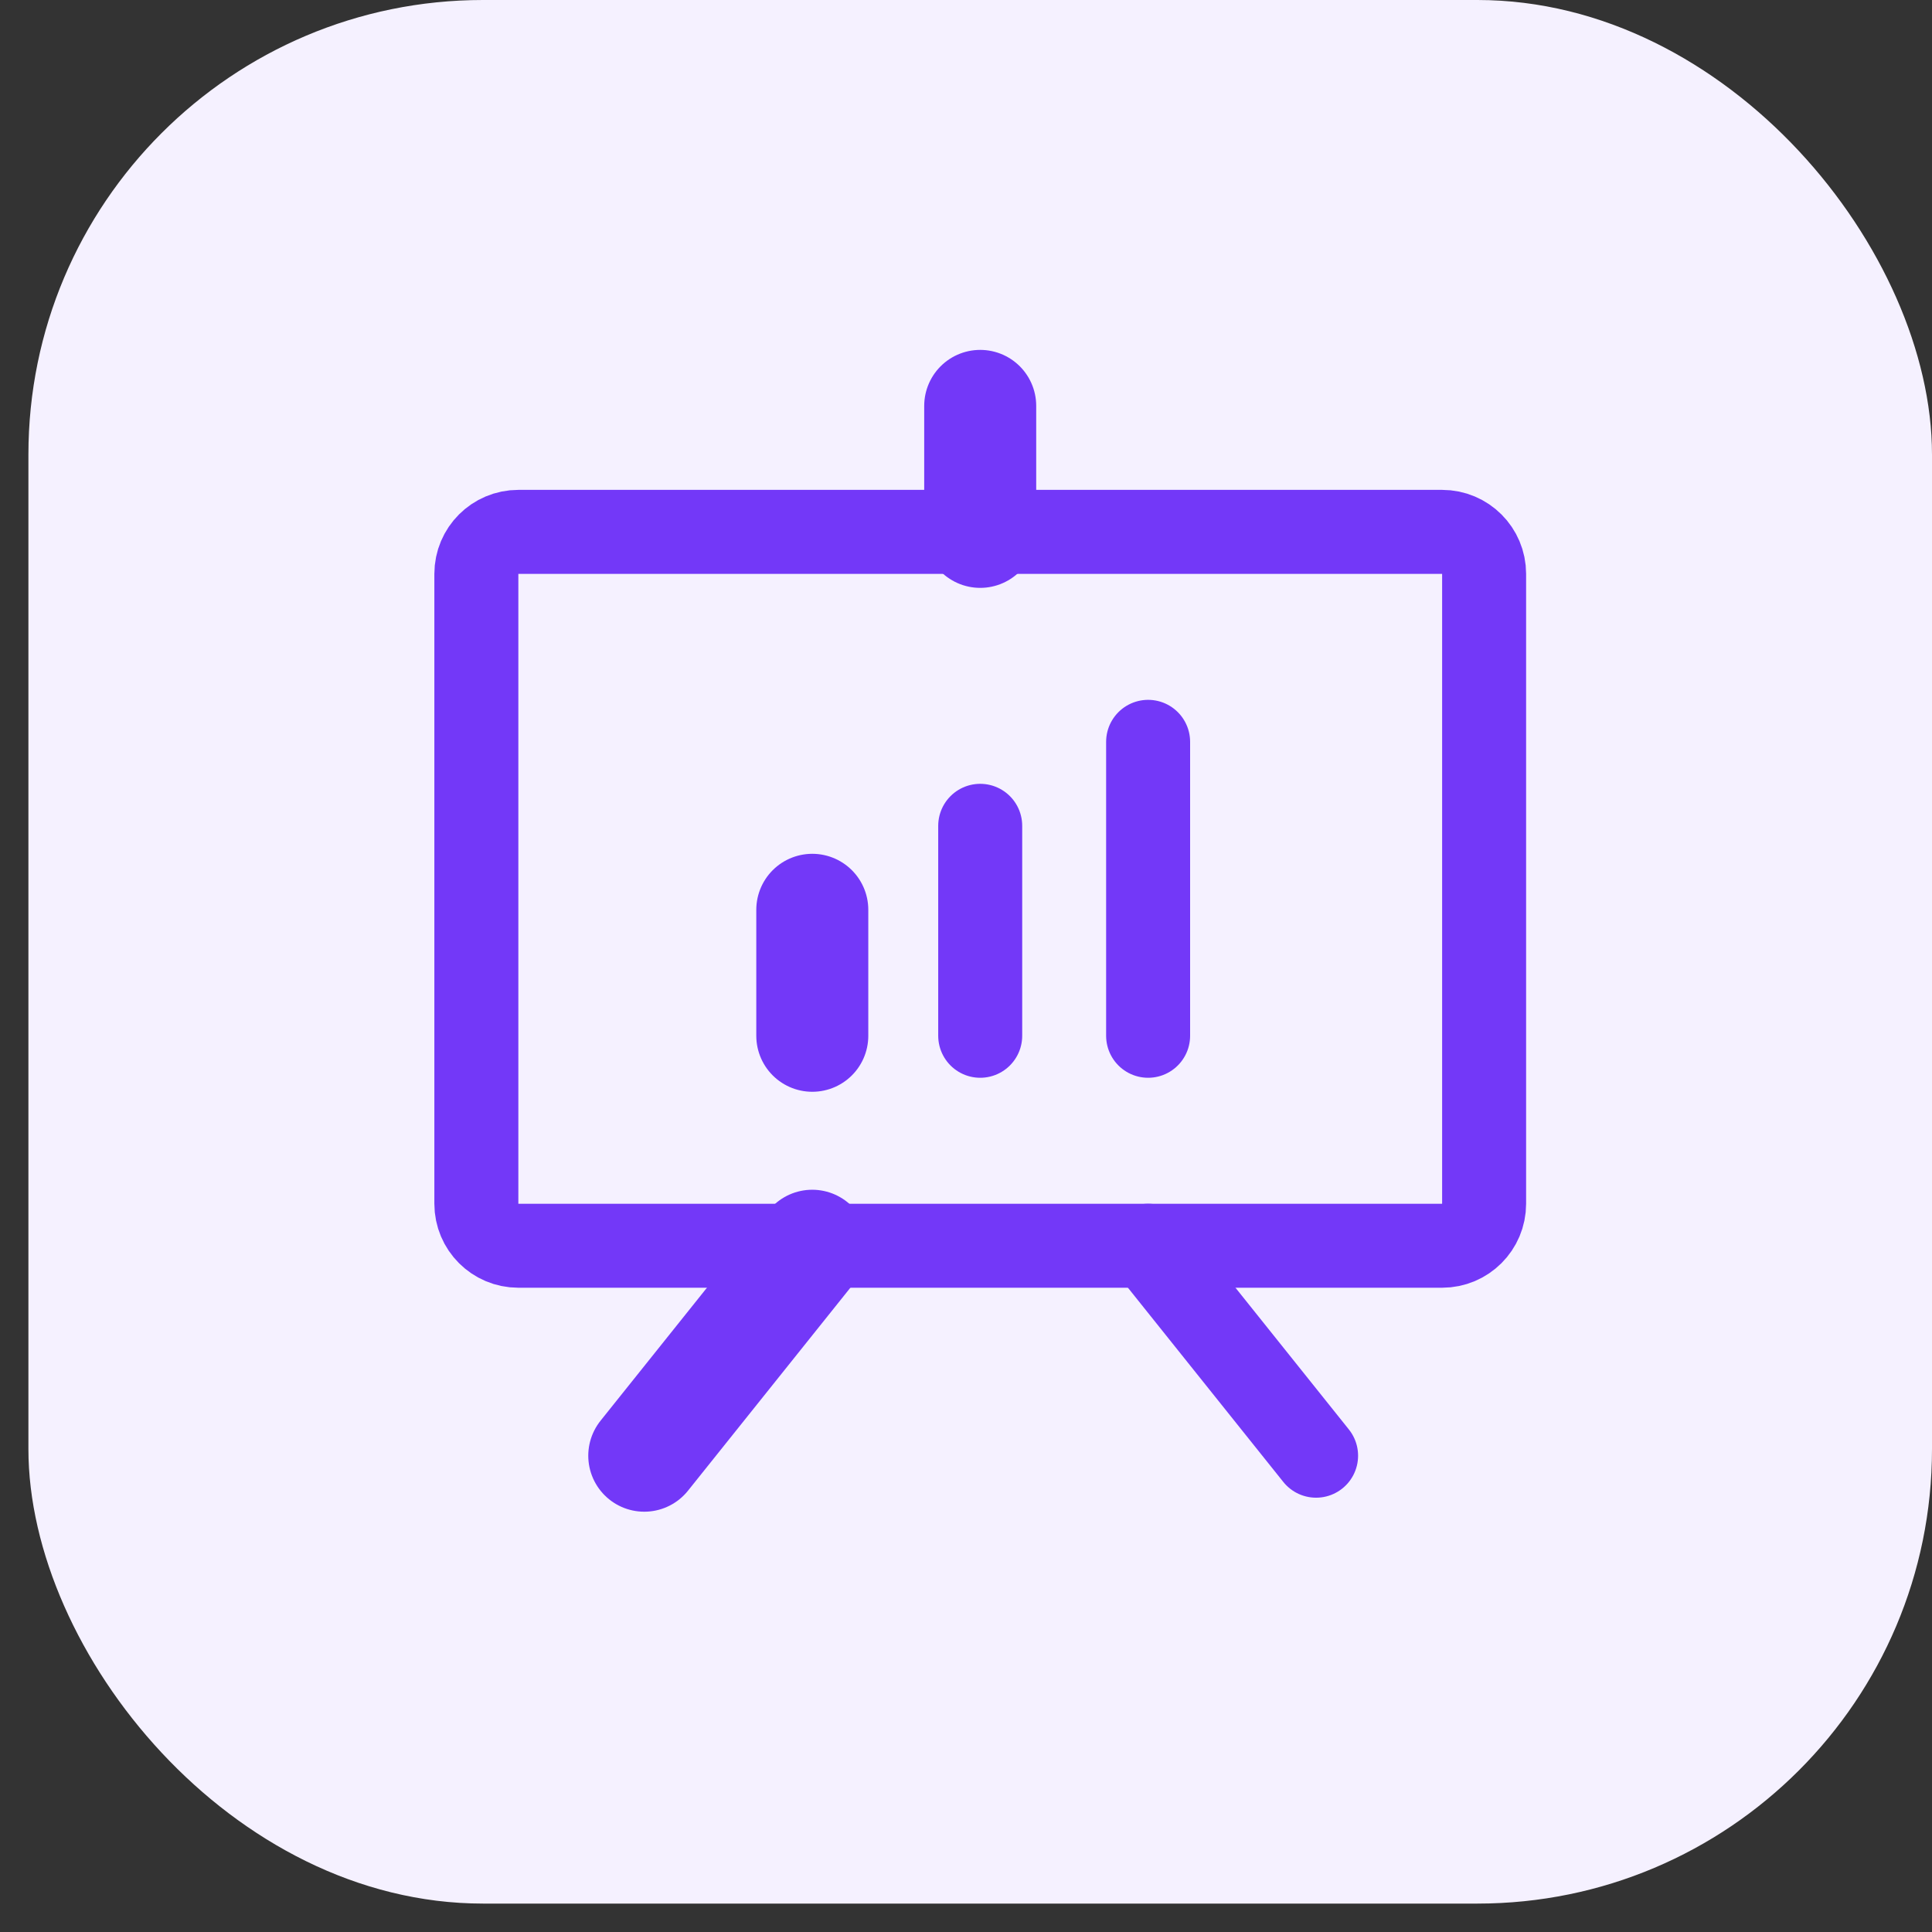
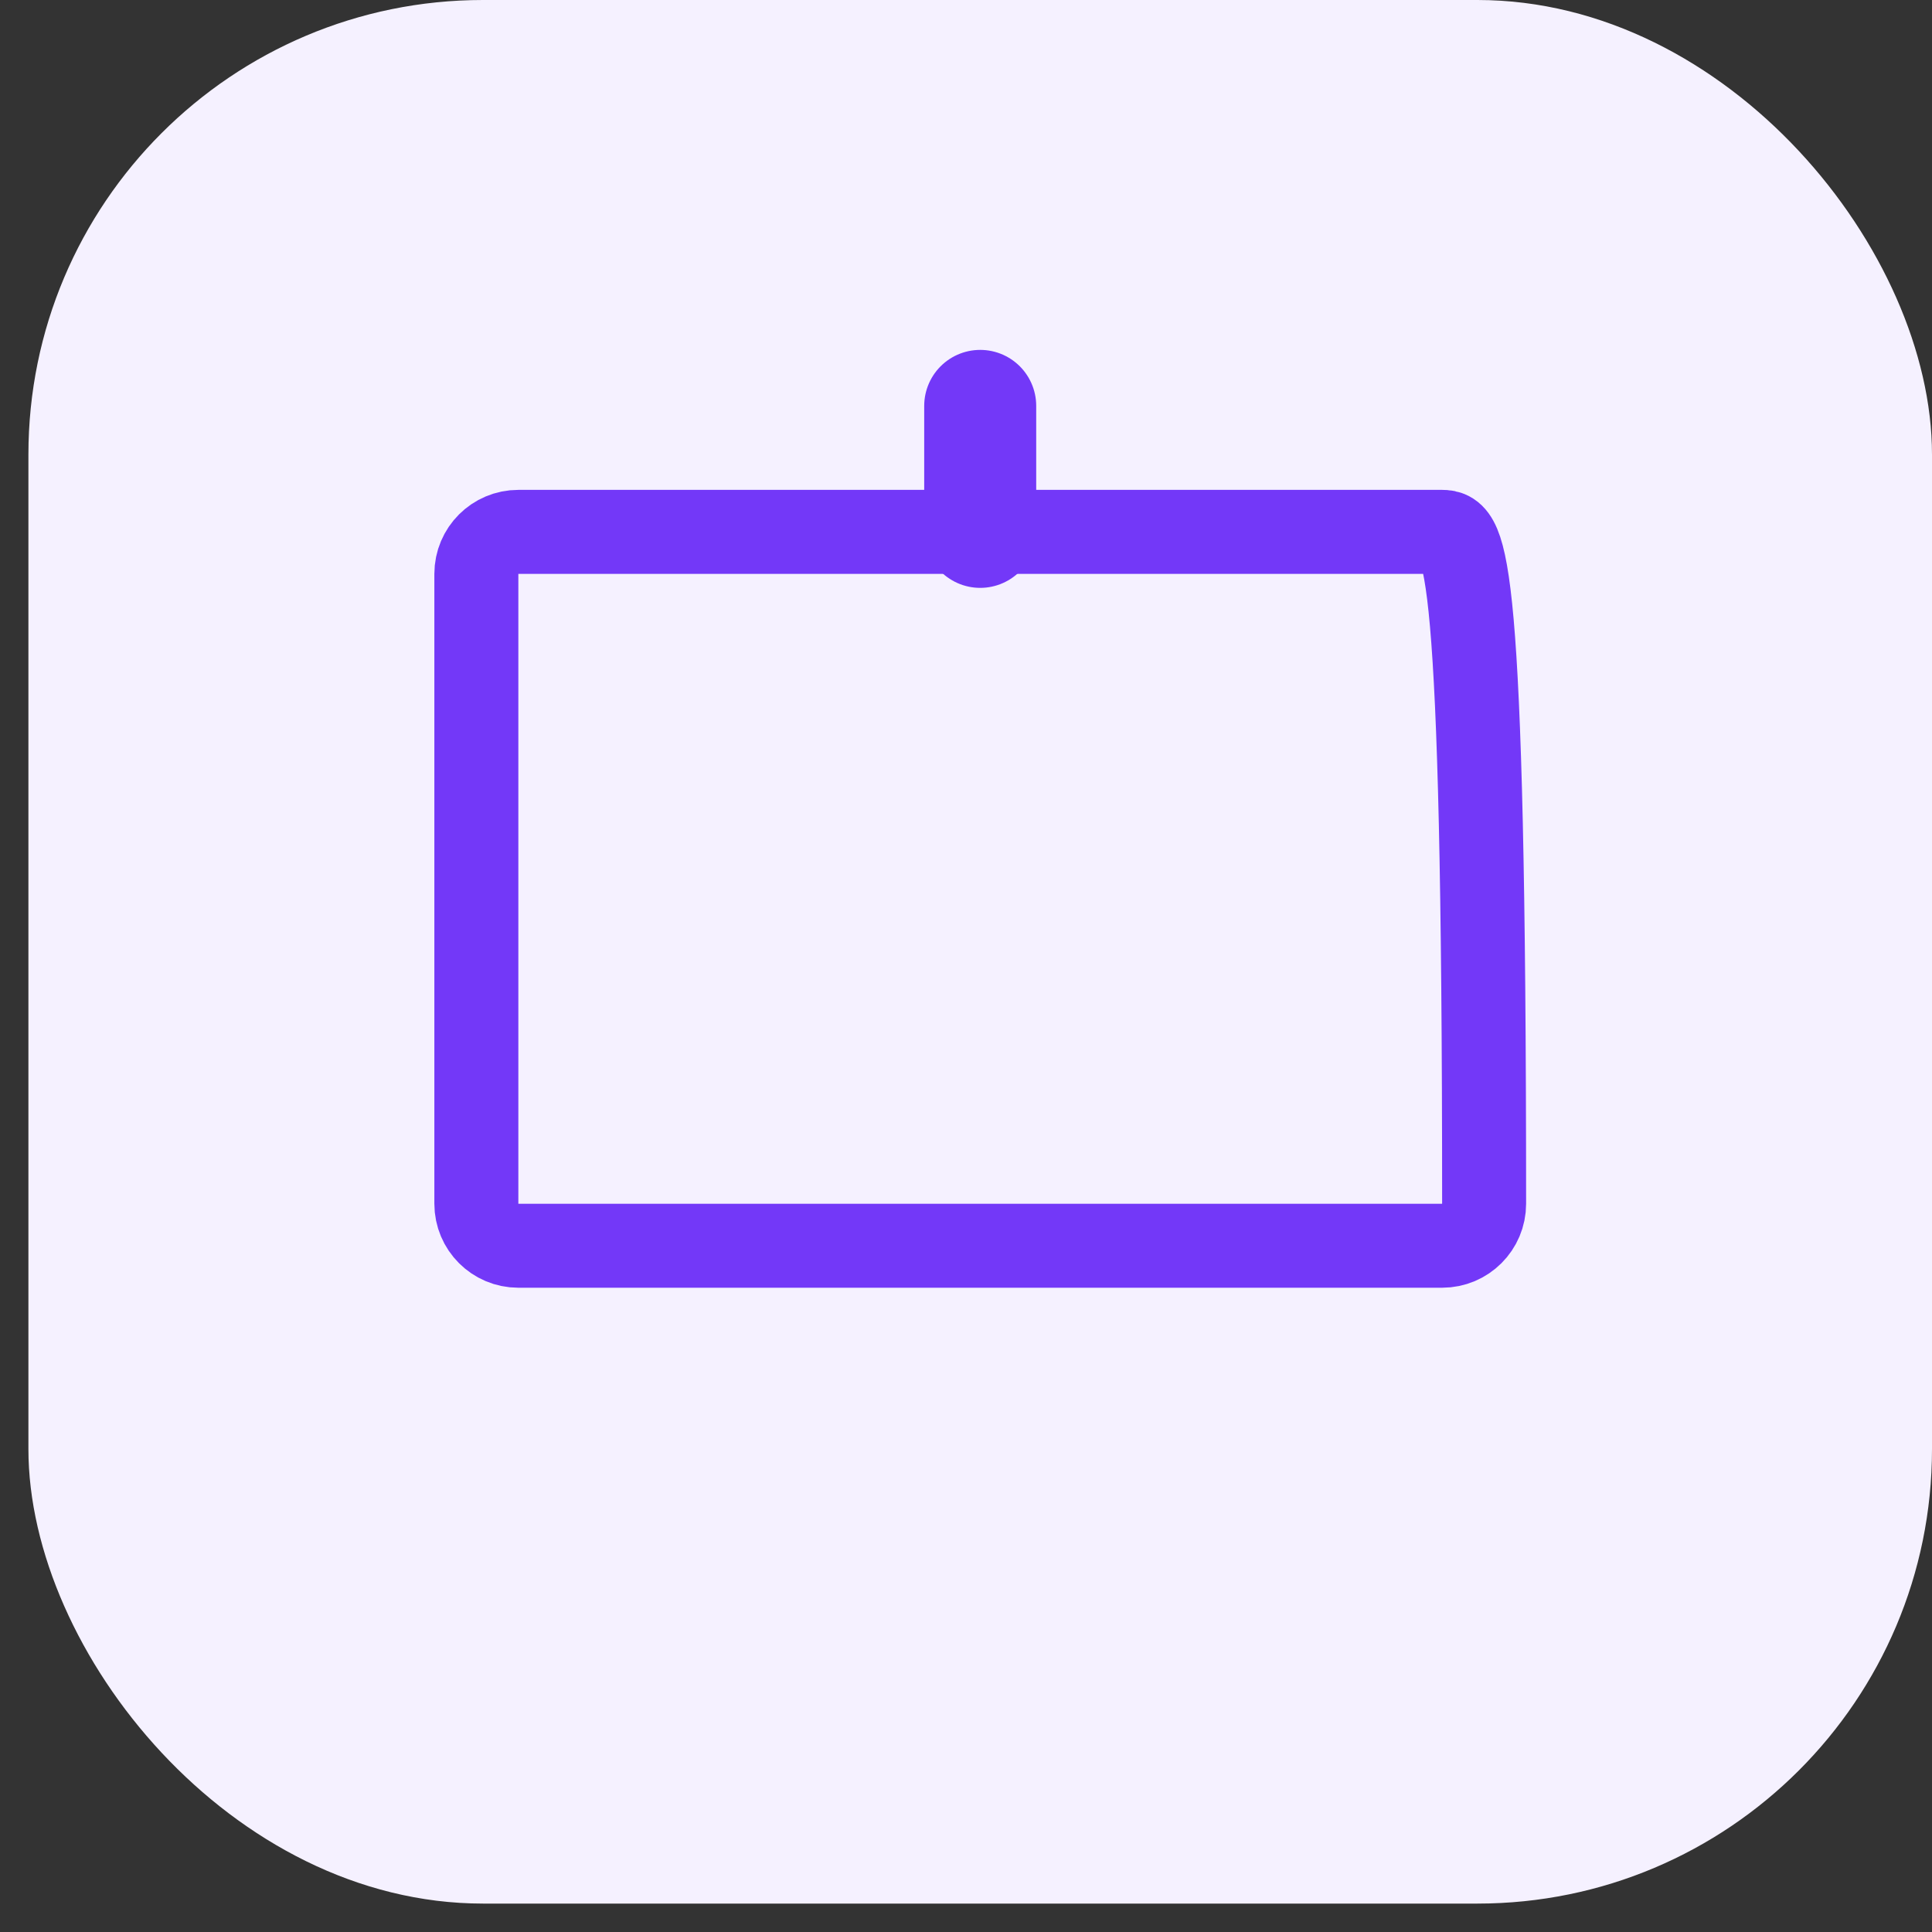
<svg xmlns="http://www.w3.org/2000/svg" width="34" height="34" viewBox="0 0 34 34" fill="none">
  <rect x="0" y="0" width="34" height="34" fill="#333333" stroke="none" />
  <g clip-path="url(#clip0_534_2974)">
    <path d="M31.044 0H3.456C1.823 0 0.5 1.323 0.5 2.956V30.544C0.5 32.177 1.823 33.5 3.456 33.5H31.044C32.677 33.5 34 32.177 34 30.544V2.956C34 1.323 32.677 0 31.044 0Z" fill="#F5F1FF" />
-     <path d="M25.379 9.36H9.122C8.714 9.36 8.383 9.691 8.383 10.099V21.184C8.383 21.592 8.714 21.923 9.122 21.923H25.379C25.787 21.923 26.118 21.592 26.118 21.184V10.099C26.118 9.691 25.787 9.36 25.379 9.36Z" stroke="#7338F8" stroke-width="1.478" stroke-linecap="round" stroke-linejoin="round" />
-     <path d="M20.205 21.923L23.161 25.618" stroke="#7338F8" stroke-width="1.478" stroke-linecap="round" stroke-linejoin="round" />
-     <path d="M14.294 21.923L11.338 25.618" stroke="#7338F8" stroke-width="1.971" stroke-linecap="round" stroke-linejoin="round" />
-     <path d="M14.295 16.011V18.228" stroke="#7338F8" stroke-width="1.971" stroke-linecap="round" stroke-linejoin="round" />
-     <path d="M17.25 14.533V18.228" stroke="#7338F8" stroke-width="1.478" stroke-linecap="round" stroke-linejoin="round" />
-     <path d="M20.205 13.055V18.228" stroke="#7338F8" stroke-width="1.478" stroke-linecap="round" stroke-linejoin="round" />
+     <path d="M25.379 9.36H9.122C8.714 9.36 8.383 9.691 8.383 10.099V21.184C8.383 21.592 8.714 21.923 9.122 21.923H25.379C25.787 21.923 26.118 21.592 26.118 21.184C26.118 9.691 25.787 9.36 25.379 9.36Z" stroke="#7338F8" stroke-width="1.478" stroke-linecap="round" stroke-linejoin="round" />
    <path d="M17.25 9.36V7.143" stroke="#7338F8" stroke-width="1.971" stroke-linecap="round" stroke-linejoin="round" />
  </g>
  <defs>
    <clipPath id="clip0_534_2974">
      <rect x="0.5" width="33.5" height="33.5" rx="8" fill="white" />
    </clipPath>
  </defs>
</svg>